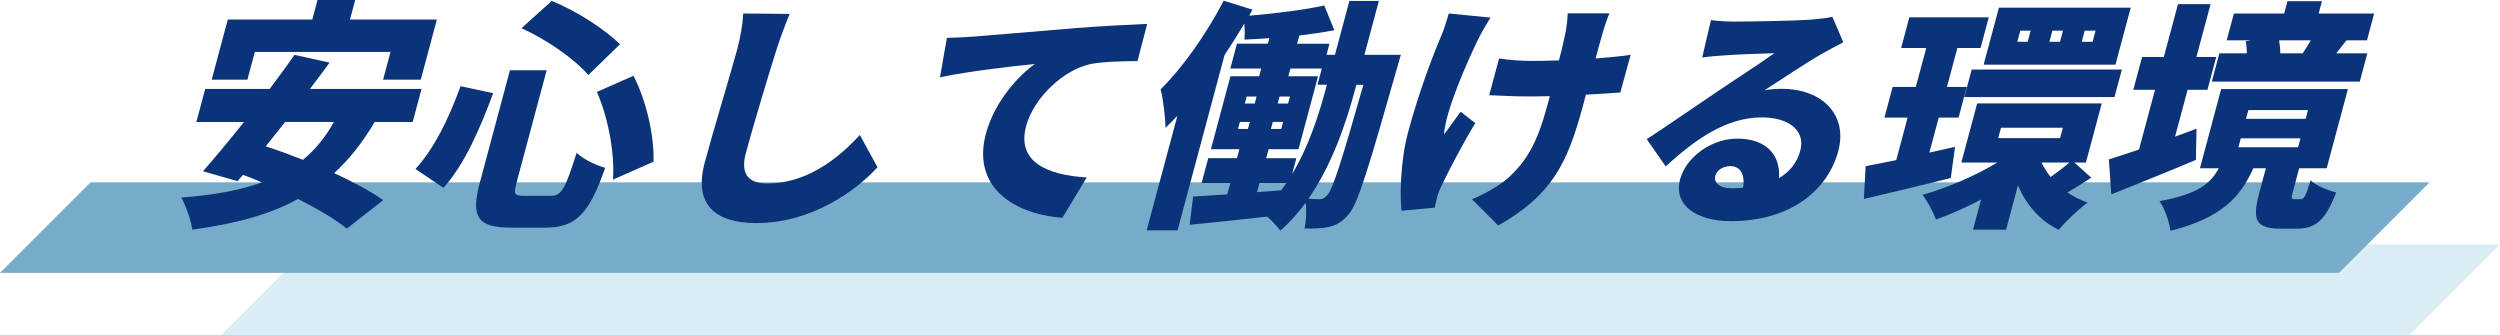
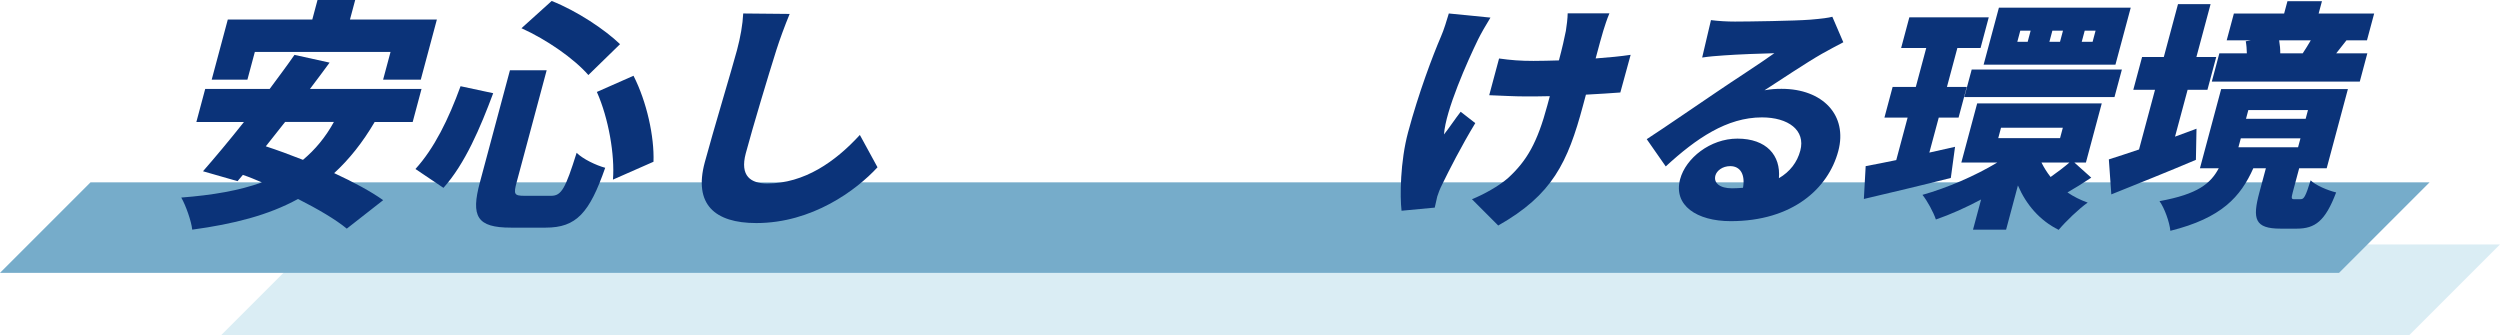
<svg xmlns="http://www.w3.org/2000/svg" id="b" data-name="レイヤー 2" width="497.06" height="66.6" viewBox="0 0 497.06 66.6">
  <defs>
    <style>
      .g {
        fill: #daedf4;
      }

      .h {
        fill: #76acca;
      }

      .i {
        fill: #0b3379;
      }
    </style>
  </defs>
  <g id="c" data-name="安心して働ける環境">
    <g id="d" data-name="title_stability">
      <polygon id="e" data-name="下線" class="g" points="497.06 48.6 479.06 66.6 44 66.6 62 48.6 497.06 48.6" />
      <polygon id="f" data-name="上線" class="h" points="483.06 36.25 465.06 54.25 0 54.25 18 36.25 483.06 36.25" />
      <g>
        <path class="i" d="M74.5,24.24c-2.39,4.08-5.07,7.44-8.06,10.18,3.84,1.78,7.33,3.65,9.74,5.38l-7.23,5.66c-2.2-1.82-5.73-3.89-9.7-5.9-5.85,3.22-12.81,4.99-21.03,6.1-.17-1.68-1.29-4.85-2.18-6.38,6.22-.48,11.56-1.39,16.03-3.02-1.25-.53-2.5-1.06-3.78-1.49l-1.06,1.25-6.87-1.97c2.35-2.69,5.25-6.14,8.14-9.79h-9.46l1.76-6.58h12.82c1.73-2.35,3.44-4.61,4.93-6.77l6.98,1.54c-1.22,1.68-2.56,3.46-3.9,5.23h22.18l-1.76,6.58h-7.58ZM49.19,15.84h-7.1l3.2-11.95h16.8l1.04-3.89h7.49l-1.04,3.89h17.28l-3.2,11.95h-7.49l1.48-5.52h-26.98l-1.48,5.52ZM56.69,24.24c-1.31,1.68-2.62,3.31-3.84,4.85,2.34.77,4.83,1.68,7.39,2.69,2.41-2.02,4.46-4.46,6.15-7.54h-9.7Z" />
        <path class="i" d="M98.06,18.53c-2.55,6.82-5.58,14.02-9.89,18.82l-5.57-3.75c3.73-4.08,6.6-9.94,8.97-16.46l6.49,1.39ZM108.69,13.97l-5.97,22.27c-.64,2.4-.48,2.69,1.58,2.69h5.28c2.06,0,2.83-1.44,5.07-8.55,1.25,1.25,3.89,2.5,5.68,2.98-3.13,8.98-5.73,11.9-11.83,11.9h-6.91c-6.77,0-8-2.21-6.17-9.02l5.97-22.27h7.3ZM109.69.19c5.08,2.02,10.53,5.66,13.59,8.59l-6.3,6.14c-2.79-3.22-8.29-7.06-13.3-9.31L109.69.19ZM125.96,15.07c2.64,5.18,4.15,12.1,3.97,17.09l-8.06,3.55c.39-4.85-.86-12.19-3.2-17.43l7.29-3.22Z" />
        <path class="i" d="M157,2.78c-.94,2.26-2,5.14-2.65,7.2-1.58,4.99-4.67,15.27-6.07,20.5-1.22,4.56,1.03,6,4.25,6,7.39,0,13.54-4.32,18.43-9.65l3.51,6.43c-4.2,4.56-13,11.09-24.09,11.09-8.3,0-12.49-3.75-10.26-12.05,1.61-6,5.45-18.72,6.41-22.32.68-2.54,1.14-5.14,1.24-7.3l9.24.09Z" />
-         <path class="i" d="M193.23,7.3c4.57-.38,11.92-.96,20.82-1.73,4.86-.38,10.55-.67,14.04-.82l-1.93,7.39c-2.46.05-6.49.05-9.28.58-5.44,1.15-11.35,6.72-12.86,12.34-1.88,7.01,3.97,9.74,12.05,10.22l-4.84,8.02c-10.39-.82-17.92-6.58-15.21-16.71,1.75-6.53,6.56-11.57,9.72-13.87-4.2.43-12.81,1.39-18.85,2.64l1.38-7.83c1.93-.05,4.02-.14,4.96-.24Z" />
-         <path class="i" d="M278.52,10.9s-.56,1.92-.77,2.69c-5.64,19.78-7.77,27.03-9.67,29.09-1.38,1.58-2.44,2.11-3.92,2.45-1.33.29-2.97.34-4.78.29.29-1.44.46-3.5.21-5.09-1.5,2.02-3.15,3.89-5.03,5.52-.56-.77-1.6-1.92-2.62-2.78-5.54.62-11.07,1.2-15.41,1.63l.69-5.62c1.95-.1,4.25-.29,6.79-.43l.61-2.26h-5.71l1.32-4.95h5.71l.48-1.78h-5.66l3.88-14.5h5.71l.41-1.54h-6.14l1.32-4.94h6.14l.3-1.1c-1.72.14-3.43.24-4.97.29.1-.91.09-2.11-.01-3.17-1.23,2.06-2.56,4.18-3.93,6.24l-9.34,34.85h-6.14l6.1-22.75c-.79.82-1.59,1.63-2.37,2.4.03-1.73-.46-5.81-.96-7.68,4.43-4.37,9.09-10.99,12.54-17.62l5.72,1.78-.66,1.2c5.16-.43,10.92-1.15,14.94-2.02l2,4.9c-2.18.43-4.53.77-6.96,1.06l-.44,1.63h6.43l-.59,2.21h1.68l2.87-10.71h5.86l-2.87,10.71h7.25ZM246.15,25.63h1.97l.37-1.39h-1.97l-.37,1.39ZM247.5,20.59h1.97l.37-1.39h-1.97l-.37,1.39ZM249.93,38.21l4.81-.38c.37-.48.69-.96,1.01-1.44h-5.33l-.49,1.82ZM256.9,34.61c3.38-5.62,5.39-12.05,6.74-17.09l.18-.67h-1.87l.86-3.22h-6.24l-.41,1.54h5.9l-3.88,14.5h-5.95l-.48,1.78h6l-.85,3.17ZM254.75,25.63l.37-1.39h-2.06l-.37,1.39h2.06ZM256.1,20.59l.37-1.39h-2.06l-.37,1.39h2.06ZM269.5,17.52c-1.81,6.77-4.58,15.12-9.35,21.99.9.05,1.61.1,2.23.1.58,0,1.01-.19,1.59-.91,1.05-1.25,2.77-6.58,7.1-21.84h-1.39l-.18.67Z" />
        <path class="i" d="M296.34,3.5c-.84,1.34-1.93,3.26-2.45,4.32-2.13,4.37-6.47,14.11-6.79,18.91.93-1.15,2.23-3.12,3.32-4.51l2.9,2.26c-2.76,4.56-5.18,9.31-6.58,12.19-.4.77-.85,1.92-.98,2.4-.14.53-.34,1.44-.5,2.21l-6.6.62c-.33-2.88-.27-9.75,1.3-15.6,2.1-7.83,4.88-15.17,6.53-19.01.63-1.44,1.15-3.22,1.57-4.61l8.28.82ZM322.16,18.39c-1.81.14-4.21.29-6.84.43l-.58,2.16c-3.05,11.38-6.1,17.76-16.86,23.86l-5.22-5.23c2.26-.91,5.35-2.59,7.24-4.27,3.7-3.41,5.77-7.01,7.75-14.4l.49-1.82c-1.69.05-3.37.05-4.96.05-1.97,0-4.57-.14-7.09-.24l1.96-7.3c2.41.34,4.29.48,6.83.48,1.58,0,3.33-.05,5.07-.1.63-2.35,1.13-4.56,1.38-5.86.16-.96.36-2.59.36-3.5h8.3c-.51,1.2-.9,2.45-1.23,3.5-.3.96-.88,3.12-1.51,5.47,2.64-.19,5.06-.43,6.96-.72l-2.05,7.49Z" />
        <path class="i" d="M366.5,8.4c-1.45.77-2.85,1.49-4.27,2.3-3.18,1.82-8.27,5.23-11.4,7.25,1.31-.24,2.24-.29,3.39-.29,8.16,0,13.19,5.23,11.27,12.39-1.99,7.44-9.11,13.92-21.39,13.92-6.72,0-11.45-3.12-10.05-8.35,1.12-4.18,6-8.06,11.38-8.06,5.81,0,8.65,3.36,8.26,7.87,2.22-1.3,3.63-3.17,4.25-5.47,1.09-4.08-2.4-6.62-7.63-6.62-6.96,0-13.07,4.18-19.12,9.75l-3.78-5.42c3.71-2.4,10.5-7.1,13.95-9.41,3.23-2.21,8.56-5.62,11.42-7.68-2.41.05-7.36.24-9.96.43-1.47.09-3.18.24-4.39.43l1.75-7.44c1.44.19,3.19.29,4.77.29,2.54,0,12.09-.14,14.98-.38,2.31-.19,3.7-.38,4.38-.58l2.19,5.09ZM346.55,37.35c.47-2.64-.52-4.32-2.54-4.32-1.54,0-2.69.91-2.95,1.87-.4,1.49.9,2.54,3.3,2.54.77,0,1.5-.05,2.19-.1Z" />
        <path class="i" d="M387.88,35.38c-5.87,1.49-12.22,2.98-17.3,4.18l.36-6.53c1.77-.34,3.84-.72,6.08-1.2l2.26-8.45h-4.61l1.63-6.1h4.61l2.07-7.73h-4.99l1.63-6.1h15.79l-1.63,6.1h-4.61l-2.07,7.73h3.94l-1.63,6.1h-3.94l-1.87,6.96,5.11-1.15-.84,6.19ZM415.78,35.33c-1.64,1.1-3.3,2.11-4.72,2.93,1.22.82,2.53,1.49,4.02,2.02-1.77,1.25-4.36,3.74-5.77,5.42-3.77-1.87-6.44-4.99-8.1-8.83l-2.35,8.79h-6.58l1.61-6c-2.97,1.58-6.08,2.98-8.99,3.98-.48-1.44-1.7-3.7-2.67-4.9,4.93-1.39,10.41-3.74,14.88-6.43h-7.15l3.15-11.76h24.77l-3.15,11.76h-2.3l3.37,3.02ZM392.02,13.83h29.86l-1.47,5.47h-29.86l1.47-5.47ZM420.6,12.86h-26.21l3.04-11.33h26.21l-3.04,11.33ZM397.3,27.46h12.29l.55-2.06h-12.29l-.55,2.06ZM403.74,6.1h-2.06l-.59,2.21h2.06l.59-2.21ZM405.89,32.31c.5,1.01,1.1,1.97,1.82,2.88,1.24-.86,2.69-1.97,3.75-2.88h-5.57ZM410.17,6.1h-2.11l-.59,2.21h2.11l.59-2.21ZM416.65,6.1h-2.16l-.59,2.21h2.16l.59-2.21Z" />
        <path class="i" d="M436.6,31.78c-5.64,2.4-11.81,4.85-16.82,6.87l-.49-6.96c1.68-.53,3.73-1.2,6-1.97l3.18-11.86h-4.32l1.75-6.53h4.32l2.82-10.51h6.48l-2.82,10.51h3.94l-1.75,6.53h-3.94l-2.5,9.31,4.27-1.58-.12,6.19ZM457.45,39.6c.62,0,.94-.48,1.96-3.74.94.96,3.44,2.02,5.07,2.4-2.16,5.71-4.19,7.2-7.83,7.2h-3.22c-5.14,0-5.63-1.92-4.21-7.2l1.29-4.8h-2.5c-2.53,5.67-6.3,9.89-16.49,12.43-.16-1.73-1.18-4.56-2.16-5.9,7.67-1.39,10.16-3.51,11.78-6.53h-3.74l4.22-15.75h25.2l-4.22,15.75h-5.47l-1.26,4.71c-.35,1.3-.29,1.44.33,1.44h1.25ZM469.19,16.23h-29.43l1.5-5.62h5.47c-.02-.82-.08-1.68-.22-2.4l1.01-.19h-4.8l1.43-5.33h9.99l.66-2.45h6.86l-.66,2.45h11.04l-1.43,5.33h-4.08c-.8,1.01-1.46,1.87-2.04,2.59h6.19l-1.5,5.62ZM445.05,29.28h11.86l.48-1.78h-11.86l-.48,1.78ZM446.56,23.62h11.86l.46-1.73h-11.86l-.46,1.73ZM453.15,8.02c.15.86.23,1.82.22,2.59h4.46c.49-.77,1.13-1.73,1.61-2.59h-6.29Z" />
      </g>
    </g>
  </g>
</svg>